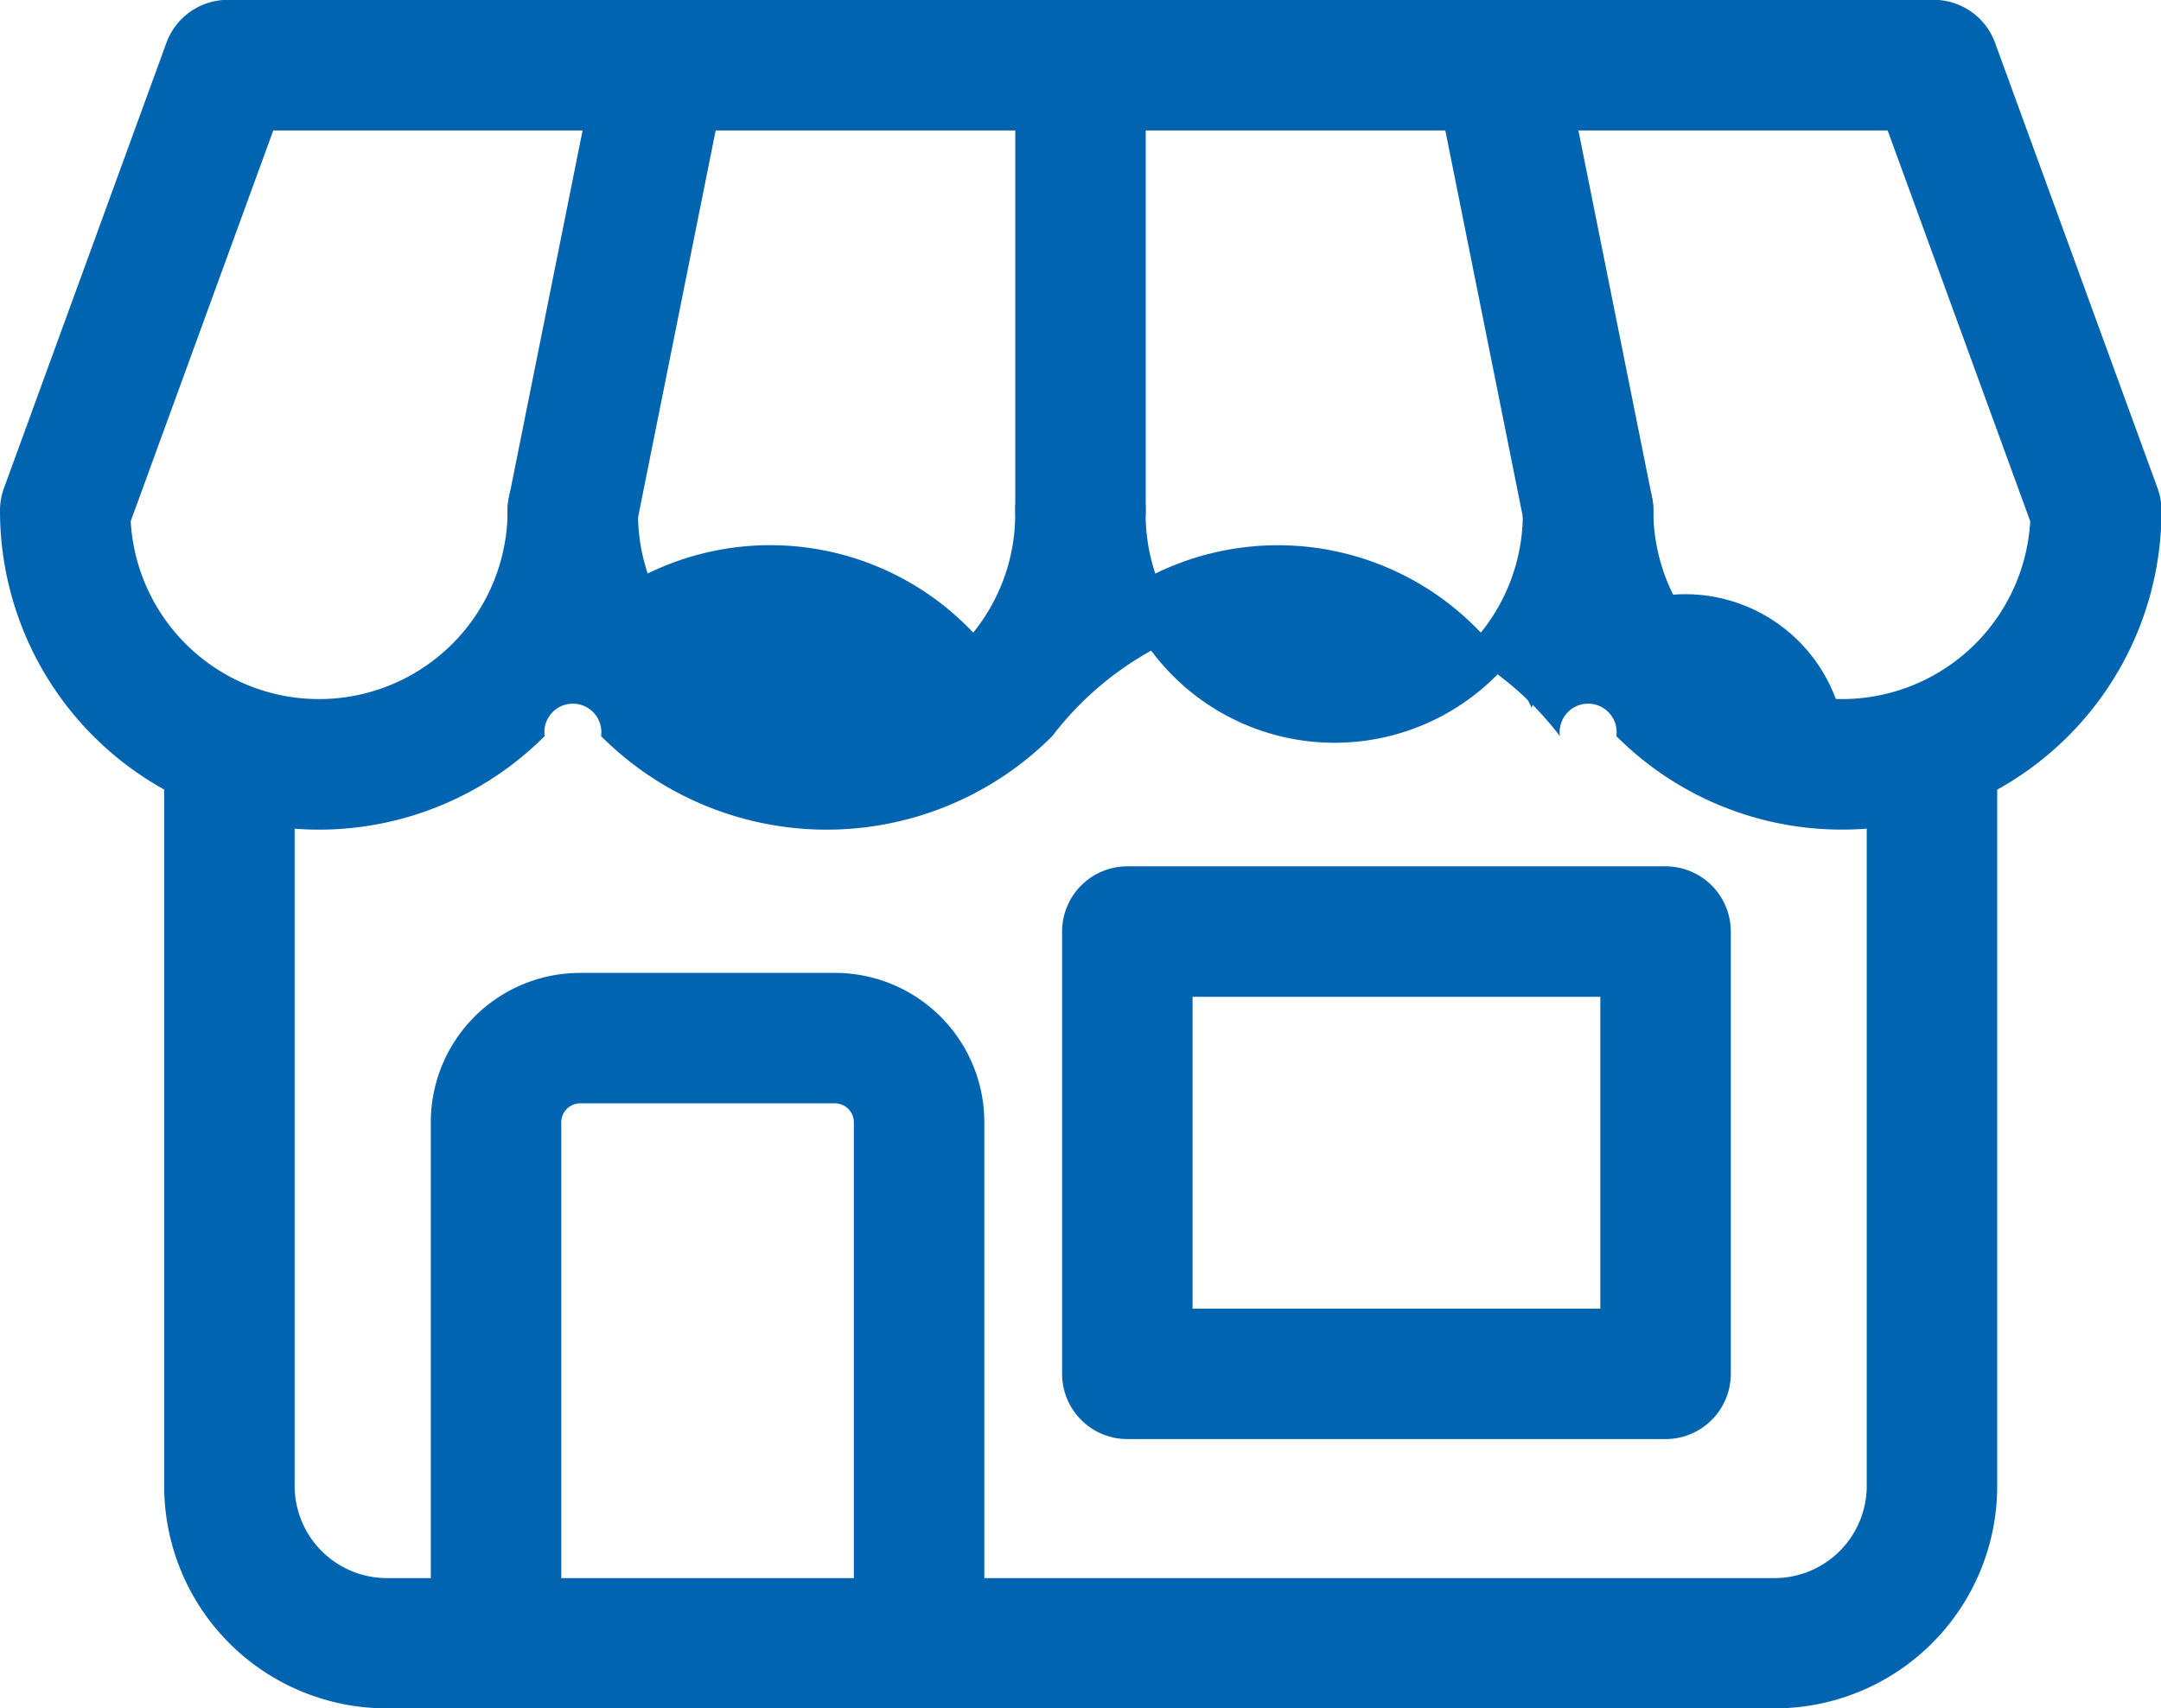
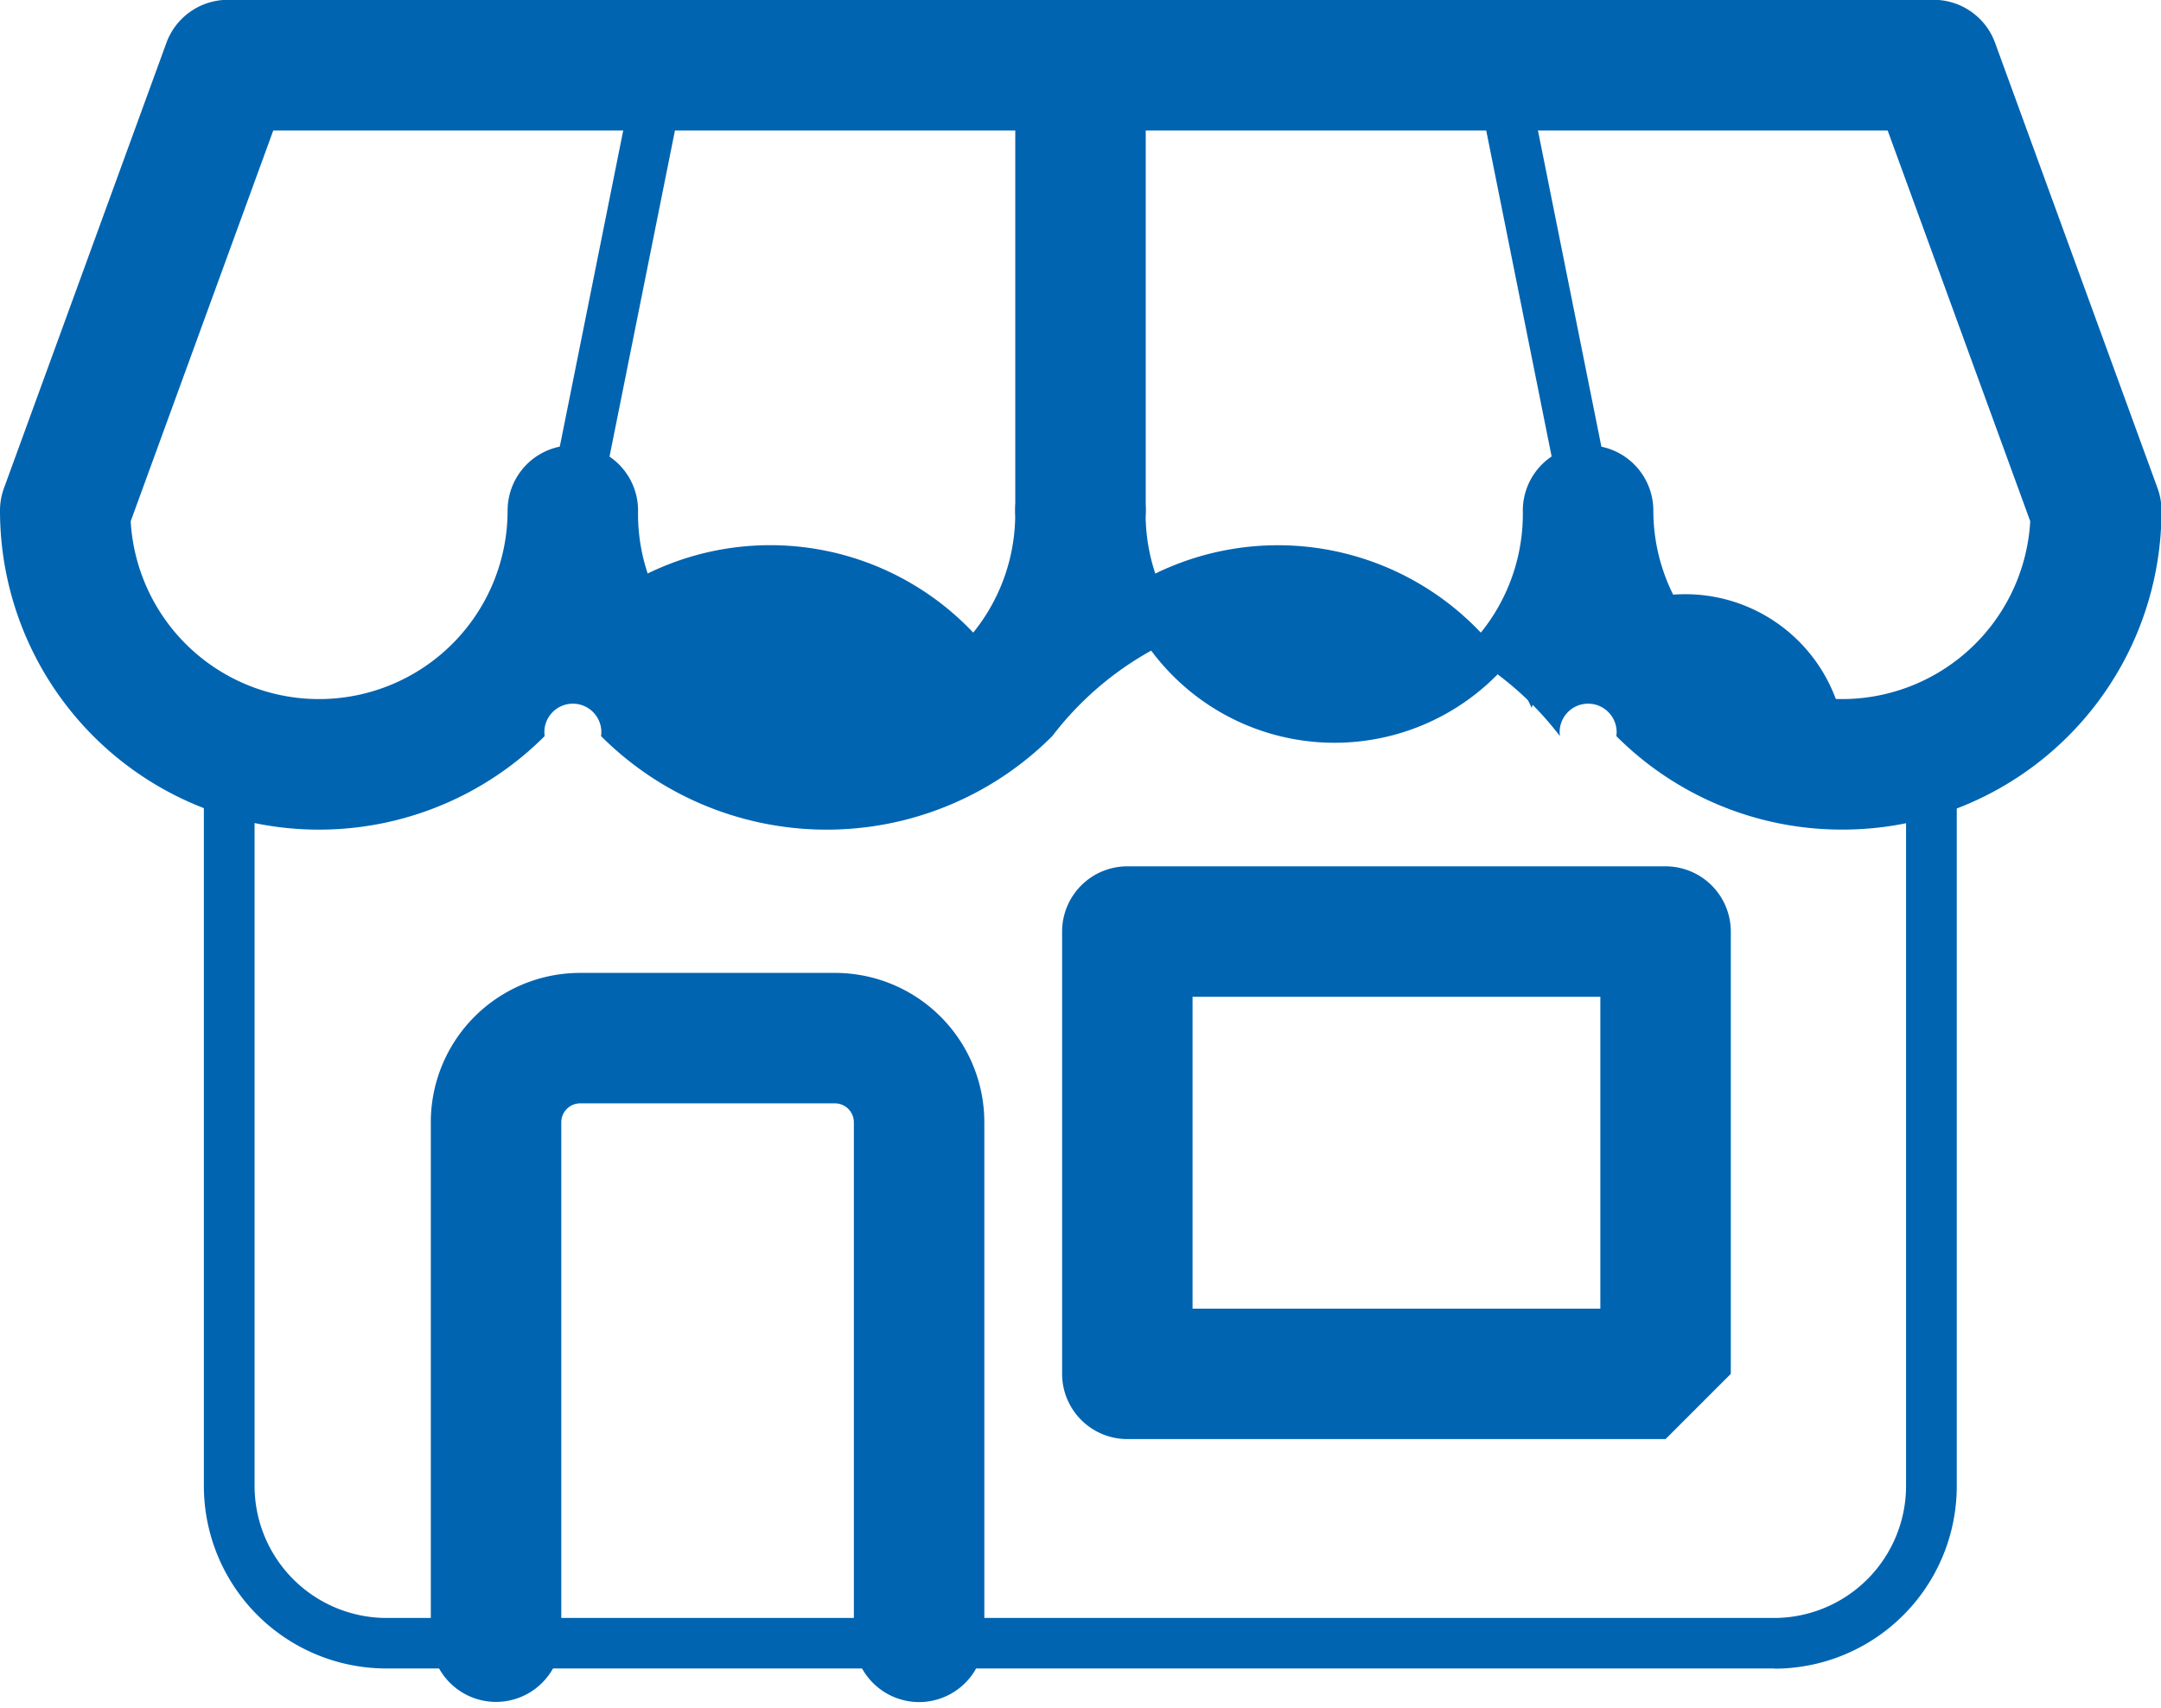
<svg xmlns="http://www.w3.org/2000/svg" width="35.118" height="27.763" viewBox="0 0 35.118 27.763">
  <defs>
    <style>.a{fill:#0064b1;}</style>
  </defs>
  <g transform="translate(-1059.031 -1256.114)">
    <g transform="translate(1059.031 1256.114)">
      <g transform="translate(0 0)">
        <path class="a" d="M1123.042,1303.044a2.609,2.609,0,0,0-5.042-1.329,4.539,4.539,0,0,0-8.249,0,4.539,4.539,0,0,0-8.25,0,4.536,4.536,0,0,1-7.745-3.208.416.416,0,0,1,.025-.141l2.64-7.237a.412.412,0,0,1,.387-.271h27.719a.412.412,0,0,1,.387.271l2.64,7.237a.413.413,0,0,1,.025.141,4.533,4.533,0,0,1-4.537,4.537Zm-3.713-4.537a3.713,3.713,0,0,0,7.425.071l-2.516-6.9H1097.1l-2.515,6.9a3.713,3.713,0,0,0,7.425-.071.412.412,0,0,1,.824,0,3.713,3.713,0,0,0,7.426,0,.412.412,0,0,1,.824,0,3.713,3.713,0,1,0,7.425,0,.412.412,0,0,1,.824,0Z" transform="translate(-1093.109 -1290.21)" />
        <path class="a" d="M1088.964,1269.614a5.171,5.171,0,0,1-3.666-1.519.463.463,0,1,0-.917,0,5.189,5.189,0,0,0-8.25,0,5.181,5.181,0,0,1-7.332,0,.463.463,0,1,0-.917,0,5.184,5.184,0,0,1-8.851-3.666,1.057,1.057,0,0,1,.064-.363l2.64-7.237a1.064,1.064,0,0,1,1-.7h27.718a1.063,1.063,0,0,1,1,.7l2.64,7.237a1.058,1.058,0,0,1,.064.363,5.181,5.181,0,0,1-5.185,5.185Zm-4.125-6.245a1.061,1.061,0,0,1,1.06,1.06,3.065,3.065,0,0,0,6.125.174l-2.317-6.351h-26.235l-2.317,6.351a3.065,3.065,0,0,0,6.125-.174,1.06,1.06,0,1,1,2.12,0,3.065,3.065,0,1,0,6.129,0,1.06,1.06,0,0,1,2.12,0,3.065,3.065,0,1,0,6.129,0A1.061,1.061,0,0,1,1084.84,1263.369Z" transform="translate(-1059.031 -1256.132)" />
      </g>
      <g transform="translate(8.249 0)">
        <path class="a" d="M1536.247,1298.915a.424.424,0,0,1-.082-.008.412.412,0,0,1-.323-.485l1.452-7.237a.412.412,0,1,1,.808.162l-1.452,7.237A.412.412,0,0,1,1536.247,1298.915Z" transform="translate(-1535.186 -1290.206)" />
-         <path class="a" d="M1502.156,1265.472a1.06,1.06,0,0,1-1.04-1.269l1.452-7.237a1.06,1.06,0,1,1,2.079.417l-1.452,7.237A1.063,1.063,0,0,1,1502.156,1265.472Z" transform="translate(-1501.095 -1256.114)" />
      </g>
      <g transform="translate(23.296 0)">
        <path class="a" d="M2344.038,1298.916a.412.412,0,0,1-.4-.331l-1.452-7.237a.412.412,0,1,1,.808-.162l1.452,7.237a.412.412,0,0,1-.323.485A.422.422,0,0,1,2344.038,1298.916Z" transform="translate(-2341.526 -1290.206)" />
-         <path class="a" d="M2309.946,1265.483a1.063,1.063,0,0,1-1.039-.852l-1.452-7.237a1.06,1.06,0,0,1,2.079-.417l1.452,7.237a1.06,1.06,0,0,1-1.04,1.269Z" transform="translate(-2307.434 -1256.125)" />
      </g>
      <g transform="translate(16.499 0.224)">
        <path class="a" d="M1978.331,1310.7a.412.412,0,0,1-.412-.412v-7.013a.412.412,0,1,1,.824,0v7.013A.412.412,0,0,1,1978.331,1310.7Z" transform="translate(-1977.271 -1302.214)" />
        <path class="a" d="M1944.252,1277.269a1.061,1.061,0,0,1-1.06-1.06V1269.2a1.06,1.06,0,0,1,2.12,0v7.013A1.061,1.061,0,0,1,1944.252,1277.269Z" transform="translate(-1943.192 -1268.136)" />
      </g>
    </g>
    <g transform="translate(1061.699 1267.476)">
      <g transform="translate(0 0)">
        <path class="a" d="M1262.251,1914.821H1239.7a2.967,2.967,0,0,1-2.969-2.969v-11.724a.412.412,0,1,1,.824,0v11.724A2.147,2.147,0,0,0,1239.7,1914h22.548a2.147,2.147,0,0,0,2.145-2.145v-11.724a.412.412,0,1,1,.824,0v11.724a2.967,2.967,0,0,1-2.969,2.969Z" transform="translate(-1236.086 -1899.068)" />
-         <path class="a" d="M1228.173,1881.391h-22.548a3.615,3.615,0,0,1-3.617-3.617V1866.05a1.06,1.06,0,0,1,2.12,0v11.724a1.5,1.5,0,0,0,1.5,1.5h22.548a1.5,1.5,0,0,0,1.5-1.5V1866.05a1.06,1.06,0,0,1,2.12,0v11.724a3.614,3.614,0,0,1-3.617,3.617Z" transform="translate(-1202.008 -1864.99)" />
      </g>
      <g transform="translate(4.332 4.452)">
        <path class="a" d="M1476.166,2148.853a.412.412,0,0,1-.412-.412v-8.36a.956.956,0,0,0-.955-.955h-4.141a.956.956,0,0,0-.955.955v8.36a.412.412,0,1,1-.824,0v-8.36a1.779,1.779,0,0,1,1.779-1.779h4.141a1.78,1.78,0,0,1,1.779,1.779v8.36A.412.412,0,0,1,1476.166,2148.853Z" transform="translate(-1468.23 -2137.654)" />
        <path class="a" d="M1442.088,2115.423a1.061,1.061,0,0,1-1.06-1.06V2106a.308.308,0,0,0-.307-.307h-4.141a.308.308,0,0,0-.307.307v8.36a1.06,1.06,0,1,1-2.12,0V2106a2.427,2.427,0,0,1,2.427-2.427h4.141a2.427,2.427,0,0,1,2.427,2.427v8.36A1.061,1.061,0,0,1,1442.088,2115.423Z" transform="translate(-1434.152 -2103.576)" />
      </g>
      <g transform="translate(14.592 2.717)">
        <path class="a" d="M2027.836,2053.35h-8.747a.412.412,0,0,1-.412-.412v-7.188a.412.412,0,0,1,.412-.412h8.747a.412.412,0,0,1,.412.412v7.188A.412.412,0,0,1,2027.836,2053.35Zm-8.335-.824h7.923v-6.364H2019.5Z" transform="translate(-2018.029 -2044.69)" />
-         <path class="a" d="M1993.758,2019.919h-8.747a1.061,1.061,0,0,1-1.06-1.06v-7.188a1.061,1.061,0,0,1,1.06-1.06h8.747a1.061,1.061,0,0,1,1.06,1.06v7.188A1.061,1.061,0,0,1,1993.758,2019.919Zm-7.687-2.12h6.627v-5.068h-6.627Z" transform="translate(-1983.951 -2010.611)" />
+         <path class="a" d="M1993.758,2019.919h-8.747a1.061,1.061,0,0,1-1.06-1.06v-7.188a1.061,1.061,0,0,1,1.06-1.06h8.747a1.061,1.061,0,0,1,1.06,1.06v7.188Zm-7.687-2.12h6.627v-5.068h-6.627Z" transform="translate(-1983.951 -2010.611)" />
      </g>
    </g>
  </g>
</svg>